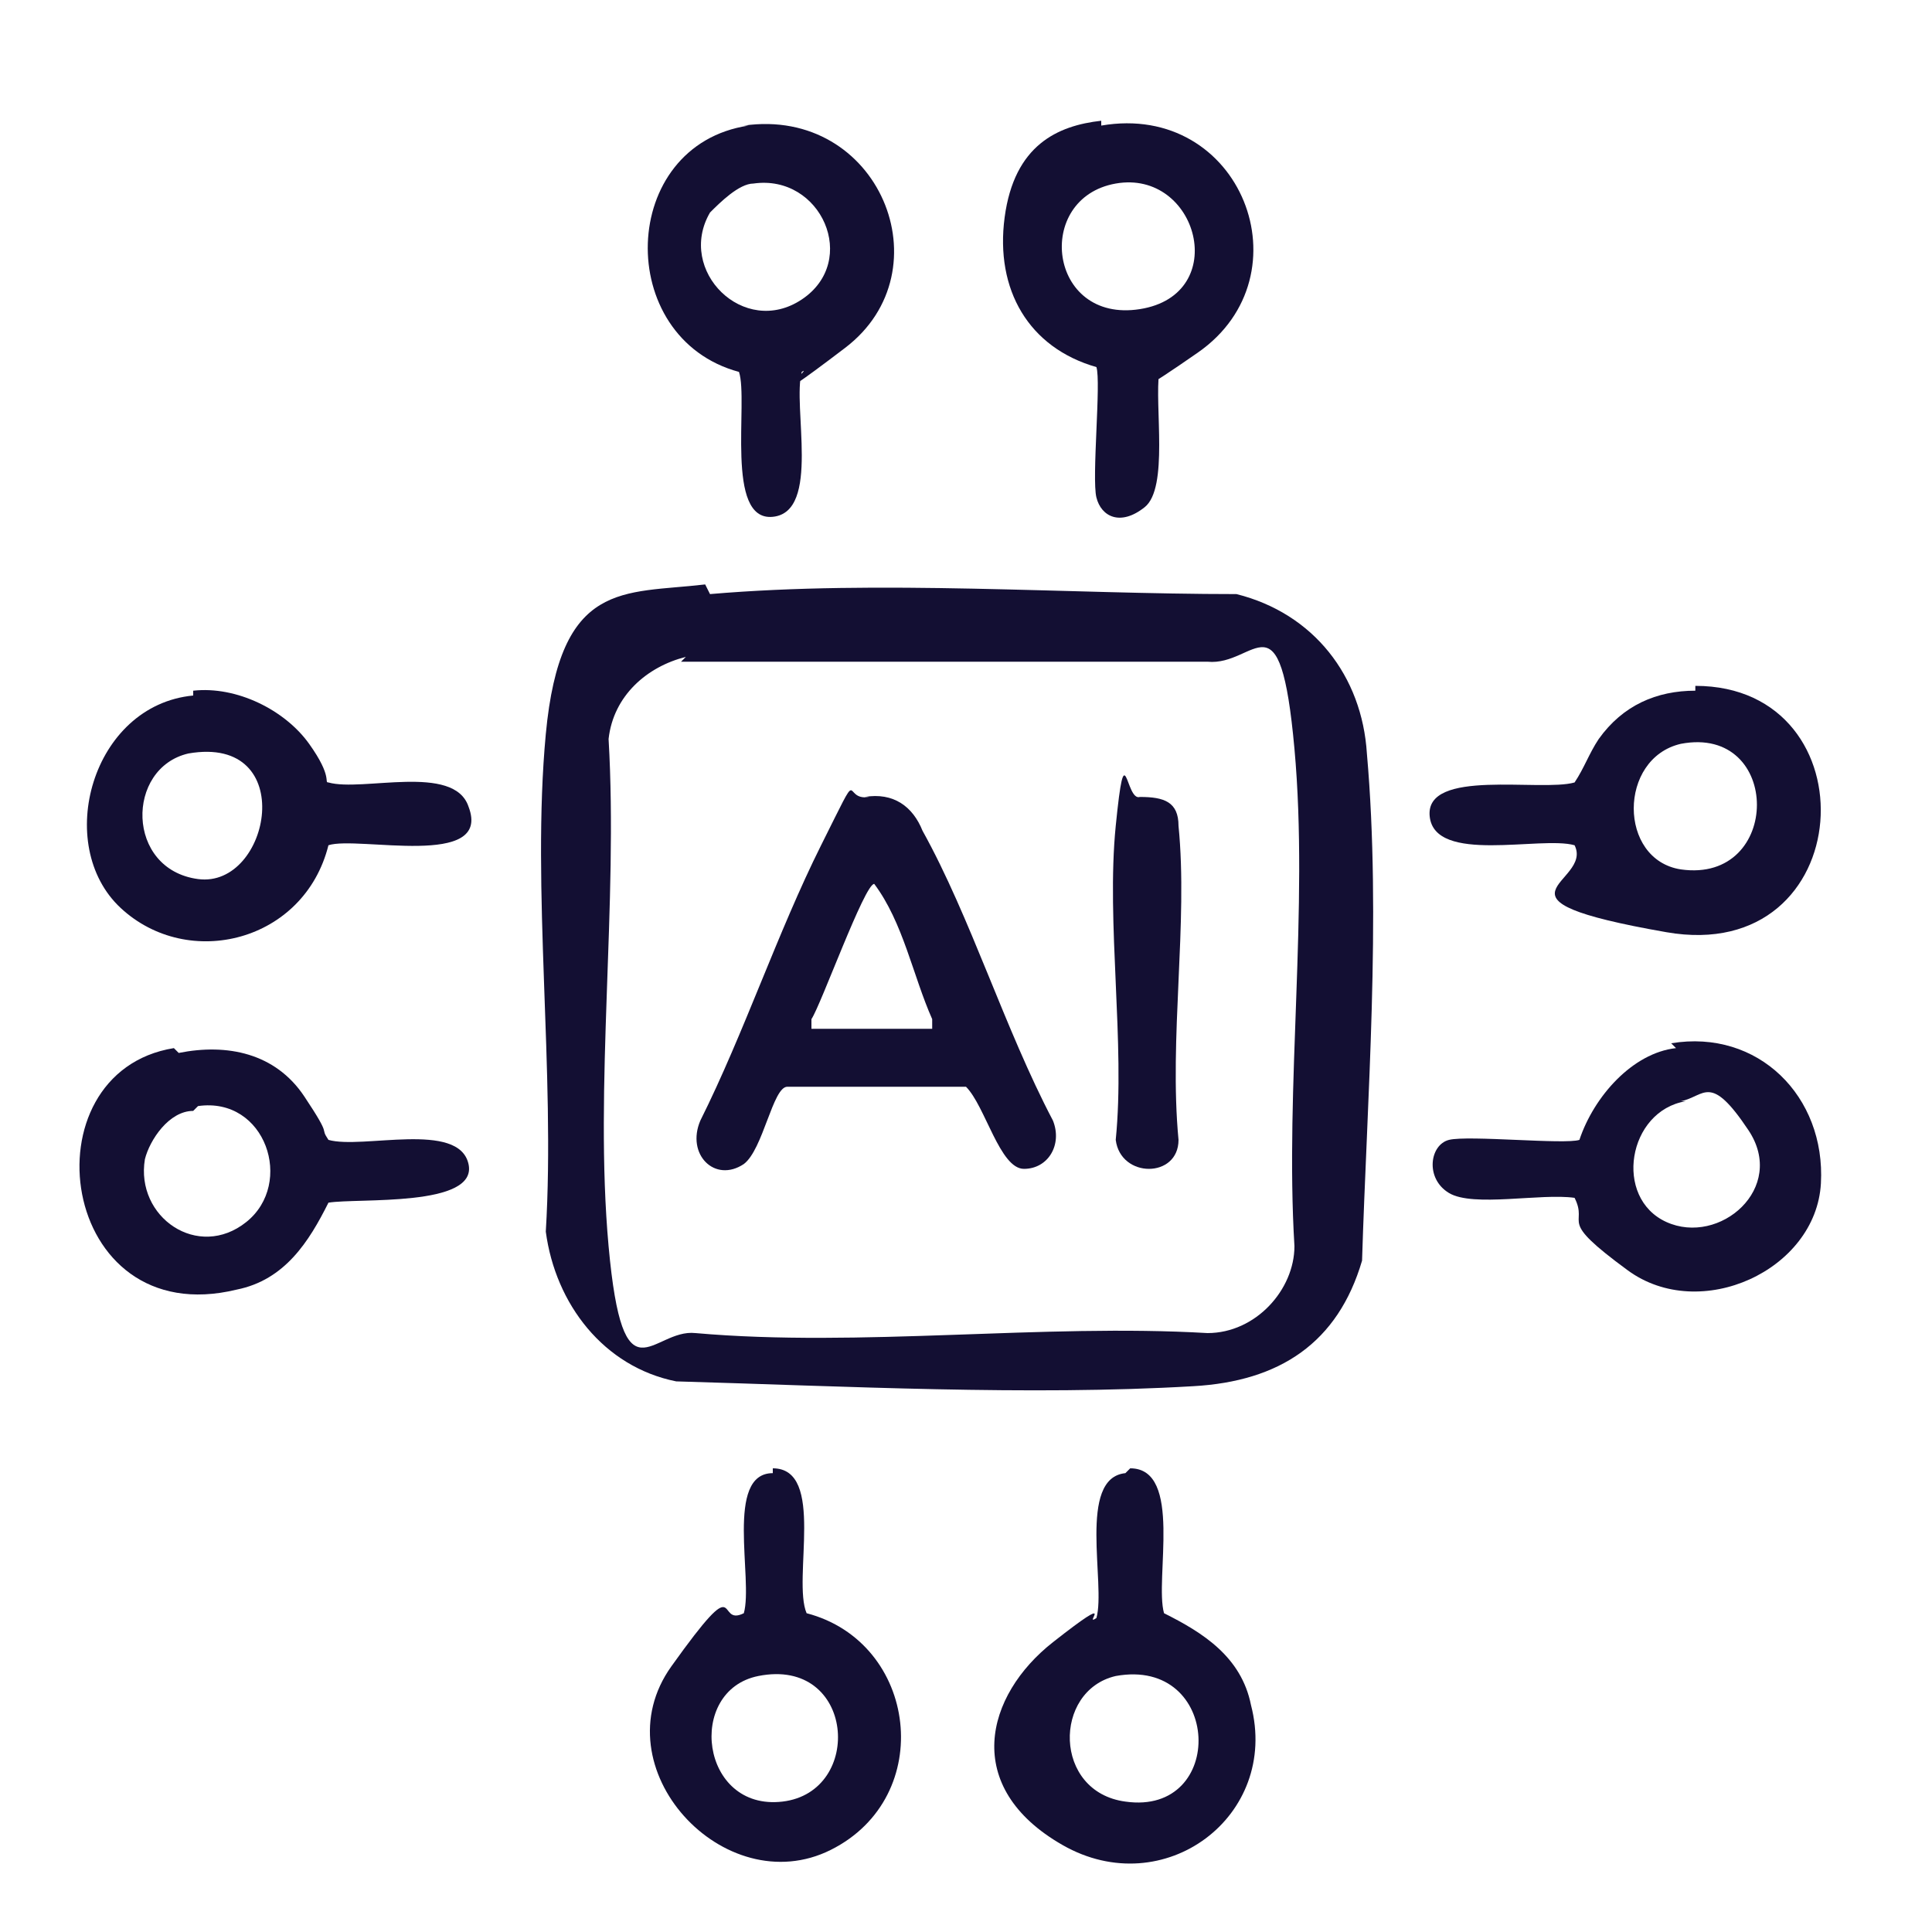
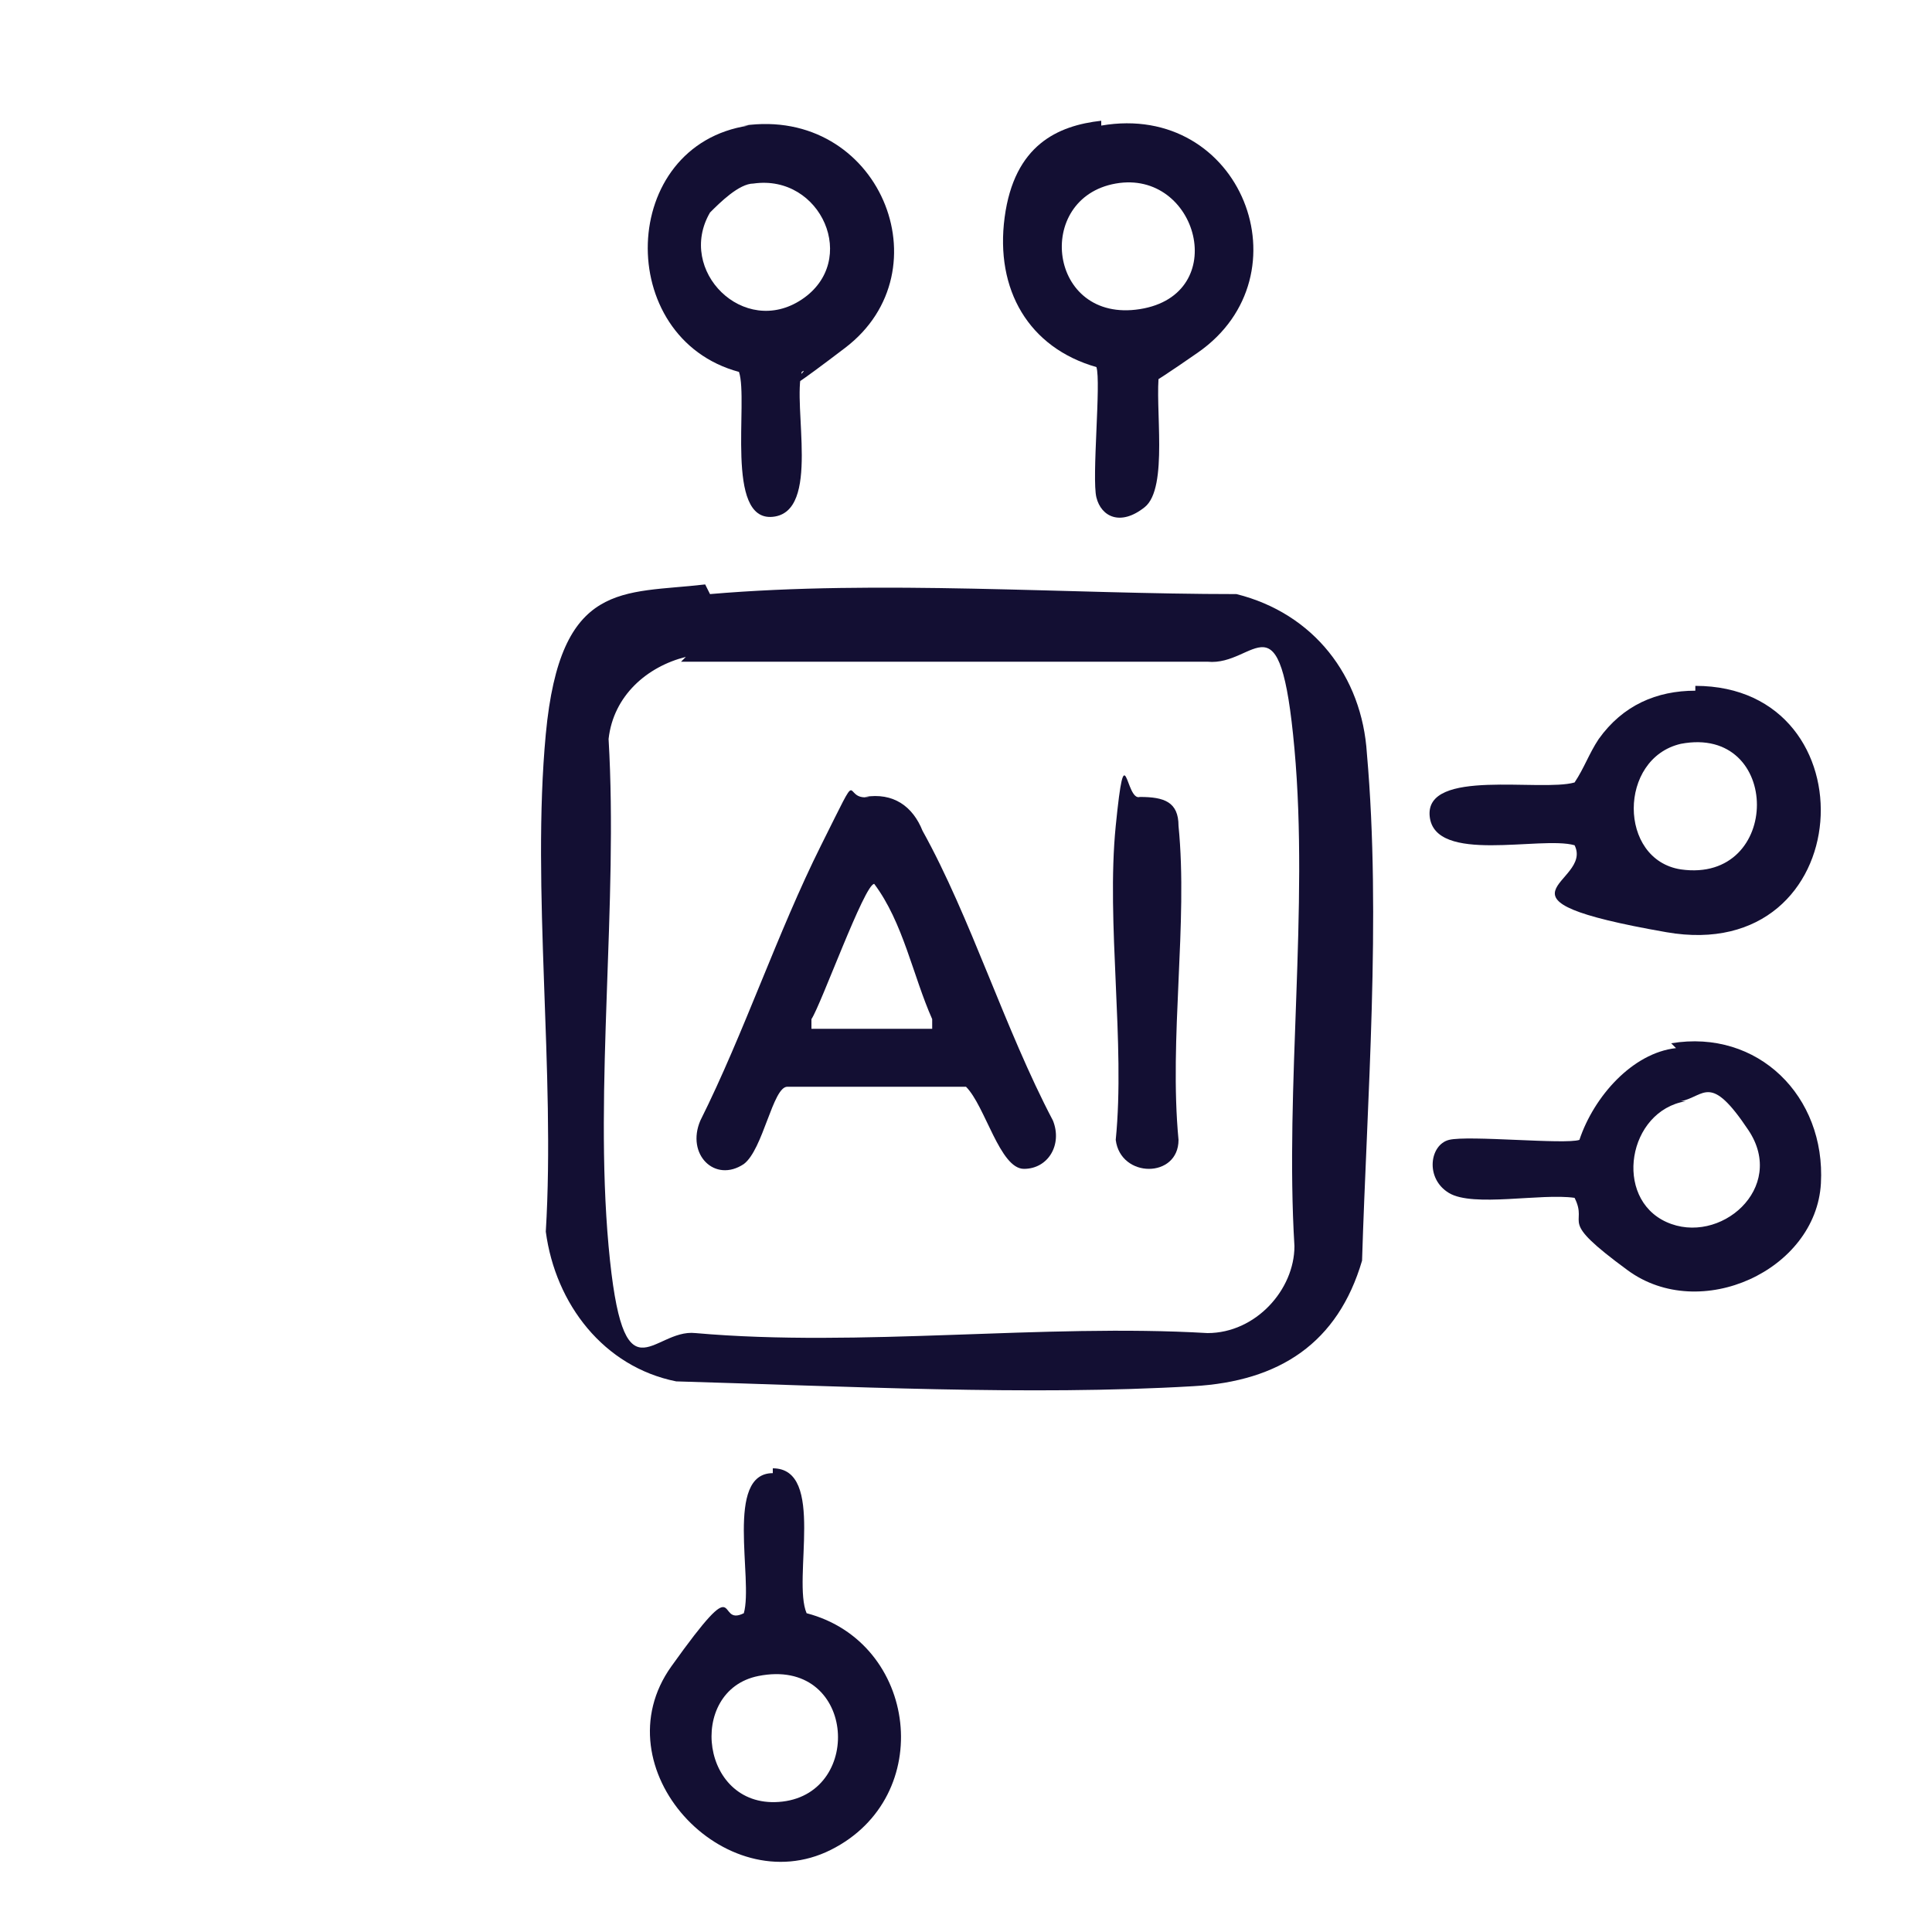
<svg xmlns="http://www.w3.org/2000/svg" viewBox="0 0 40 40">
  <defs>
    <style>      .st0 {        fill: #130f33;      }      .st1 {        display: none;      }    </style>
  </defs>
  <g id="Layer_1" class="st1">
    <path class="st0" d="M19.7,2c12.9-.3,21.9,13,16.9,25-6.1,14.6-26.8,14.7-33.1.2C-1.6,15.4,6.9,2.3,19.7,2ZM25.1,16v-2.2c.9.7,8.3,4,8.5,4.4s0,1.6-.1,1.8l-7.9,3.9,6.3,6.3c.3,0,1.4-1.7,1.7-2,3.2-5.3,3.2-11.9-.2-17.1C28.1,3.3,16.8,1.7,9.7,8.1l10.1,10.3,2.2-5.7,1.6-.2-2.5,7,3.8,3.9c.5.2,0-1.2.4-1.3l5.7-2.9c.2-.2-.6-.6-.8-.7-1.6-.9-3.4-1.7-5.1-2.5ZM13.2,14.8l-5.1-5.1c-4.3,4.7-5.1,11.9-2.2,17.6,4.7,9.1,16.8,11.5,24.5,4.7l-10.1-10.3-2.2,5.7-1.6.2,2.5-7-4.2-4.3h-.5s-5.2,2.9-5.2,2.9l5.7,2.9.2,2.2-8.4-4.3v-1.9c0,0,6.7-3.3,6.7-3.3Z" />
  </g>
  <g id="Layer_2">
    <g>
      <path class="st0" d="M14.7,12.3c3.5-.3,7.4,0,10.9,0,1.6.4,2.6,1.7,2.7,3.3.3,3.4,0,7.2-.1,10.5-.5,1.7-1.7,2.5-3.5,2.6-3.4.2-7.2,0-10.7-.1-1.5-.3-2.5-1.6-2.7-3.1.2-3.3-.3-7.1,0-10.3s1.6-2.9,3.3-3.1ZM14.2,13.6c-.8.2-1.5.8-1.6,1.7.2,3.4-.3,7.2,0,10.5s.9,1.7,1.8,1.8c3.4.3,7.2-.2,10.6,0,1,0,1.8-.9,1.8-1.8-.2-3.3.3-7,0-10.3s-.8-1.7-1.8-1.8h-10.9Z" />
      <path class="st0" d="M35.1,14.2c3.7,0,3.4,5.8-.6,5.1s-1.5-1-1.9-1.8c-.7-.2-2.9.4-3-.6s2.3-.5,3-.7c.2-.3.3-.6.5-.9.5-.7,1.2-1,2-1ZM34.8,15.4c-1.3.3-1.3,2.4,0,2.6,2.1.3,2.1-3,0-2.6Z" />
-       <path class="st0" d="M3.7,21.8c1-.2,2,0,2.6.9s.3.6.5.9c.7.2,2.7-.4,2.9.5s-2.3.7-2.9.8c-.4.8-.9,1.6-1.9,1.8-3.7.9-4.4-4.5-1.3-5ZM4,23c-.5,0-.9.6-1,1-.2,1.2,1.1,2.1,2.1,1.3s.4-2.6-1-2.4Z" />
-       <path class="st0" d="M23.4,30.4c1.1,0,.5,2.3.7,3,.8.4,1.6.9,1.8,1.9.6,2.3-1.8,4.1-3.9,2.9s-1.6-3.1-.2-4.2.6-.3.9-.5c.2-.7-.4-2.9.6-3ZM23.1,34.7c-1.3.3-1.3,2.4.2,2.6,2.1.3,2-3-.2-2.6Z" />
      <path class="st0" d="M15.4,2.6c2.8-.4,4.2,3,2.1,4.6s-.6.3-.9.5c-.2.7.4,2.9-.6,3s-.5-2.4-.7-3c-2.6-.7-2.5-4.7.2-5.1ZM15.6,3.8c-.3,0-.7.4-.9.6-.7,1.2.7,2.6,1.9,1.8s.4-2.6-1-2.4Z" />
      <path class="st0" d="M22.8,2.6c2.9-.5,4.3,3.1,2,4.7s-.8.3-.8.4c-.1.7.2,2.4-.3,2.8s-.9.2-1-.2.1-2.4,0-2.7c-1.4-.4-2.1-1.6-1.9-3.1s1.1-1.9,2-2ZM23.1,3.8c-1.7.3-1.4,2.9.5,2.6s1.2-2.9-.5-2.6Z" />
-       <path class="st0" d="M4,14.3c.9-.1,1.9.4,2.4,1.1s.3.8.4.8c.7.2,2.6-.4,2.9.5.5,1.3-2.3.6-2.9.8h0c-.5,2-2.9,2.6-4.3,1.3s-.6-4.2,1.5-4.4ZM3.9,15.6c-1.3.3-1.3,2.4.2,2.6s2.1-3-.2-2.6Z" />
      <path class="st0" d="M34.6,21.6c1.8-.3,3.2,1.1,3.1,2.9s-2.5,2.9-4,1.8-.8-.9-1.1-1.5c-.7-.1-2.1.2-2.6-.1s-.4-1,0-1.1,2.4.1,2.7,0c.3-.9,1.1-1.8,2-1.9ZM34.9,22.8c-1.2.2-1.5,2-.4,2.5s2.5-.7,1.7-1.9-.9-.7-1.4-.6Z" />
      <path class="st0" d="M16,30.4c1.1,0,.4,2.3.7,3,2.3.6,2.7,3.8.5,4.9s-4.8-1.7-3.3-3.8.9-.8,1.5-1.1c.2-.7-.4-2.9.6-2.9ZM15.7,34.7c-1.5.3-1.2,2.8.5,2.6s1.5-3-.5-2.6Z" />
      <path class="st0" d="M17.9,16.5c.6-.1,1,.2,1.2.7,1,1.8,1.7,4.1,2.7,6,.2.5-.1,1-.6,1s-.8-1.3-1.2-1.7h-3.7c-.3,0-.5,1.3-.9,1.6-.6.4-1.2-.2-.9-.9.9-1.8,1.6-3.9,2.5-5.7s.4-.9,1-1ZM16.8,21.3h2.5v-.2c-.4-.9-.6-2-1.2-2.8-.2,0-1.1,2.5-1.3,2.8v.2Z" />
      <path class="st0" d="M23.6,16.5c.5,0,.8.1.8.6.2,2-.2,4.4,0,6.5,0,.8-1.2.8-1.3,0,.2-2-.2-4.5,0-6.5s.2-.5.5-.6Z" />
    </g>
  </g>
</svg>